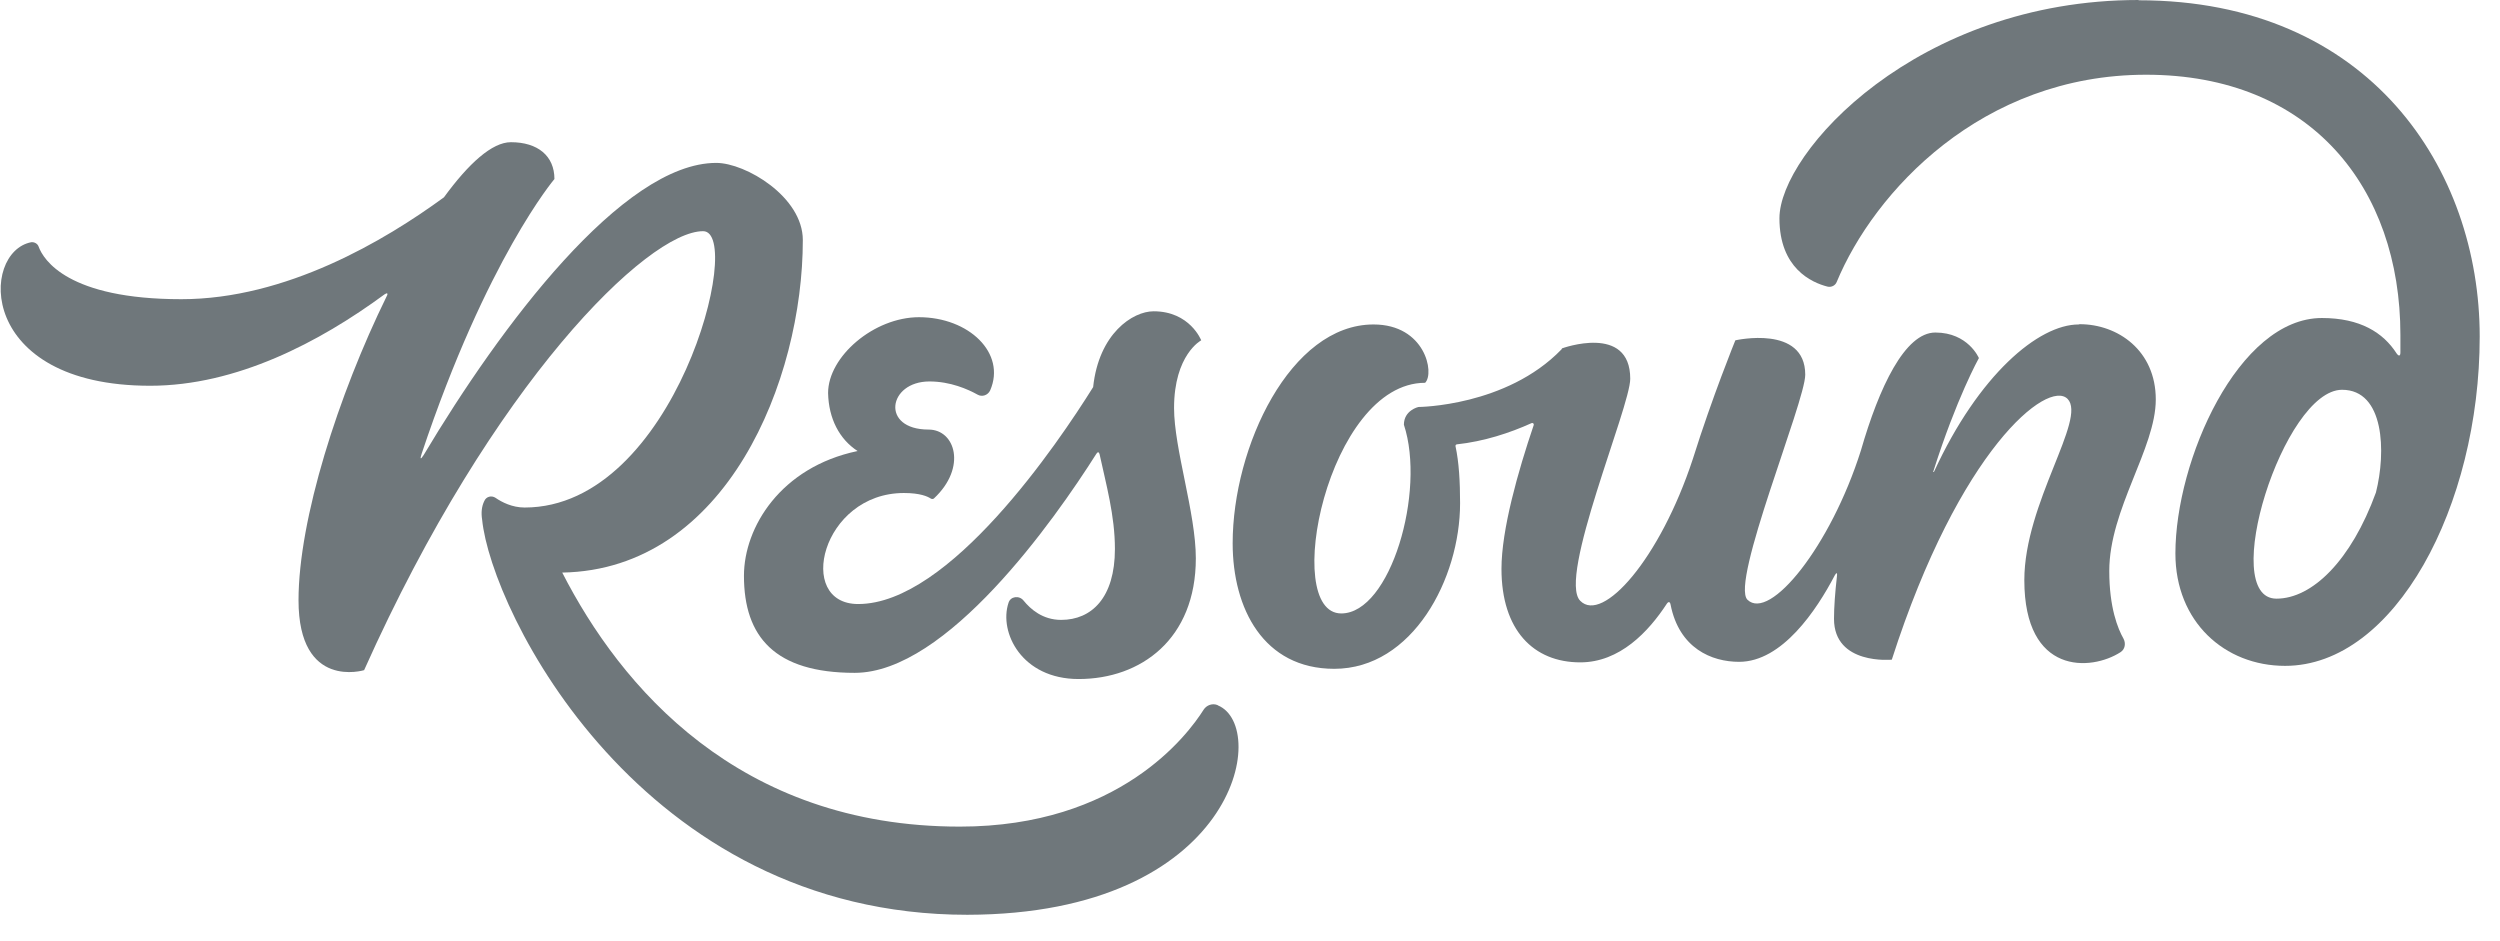
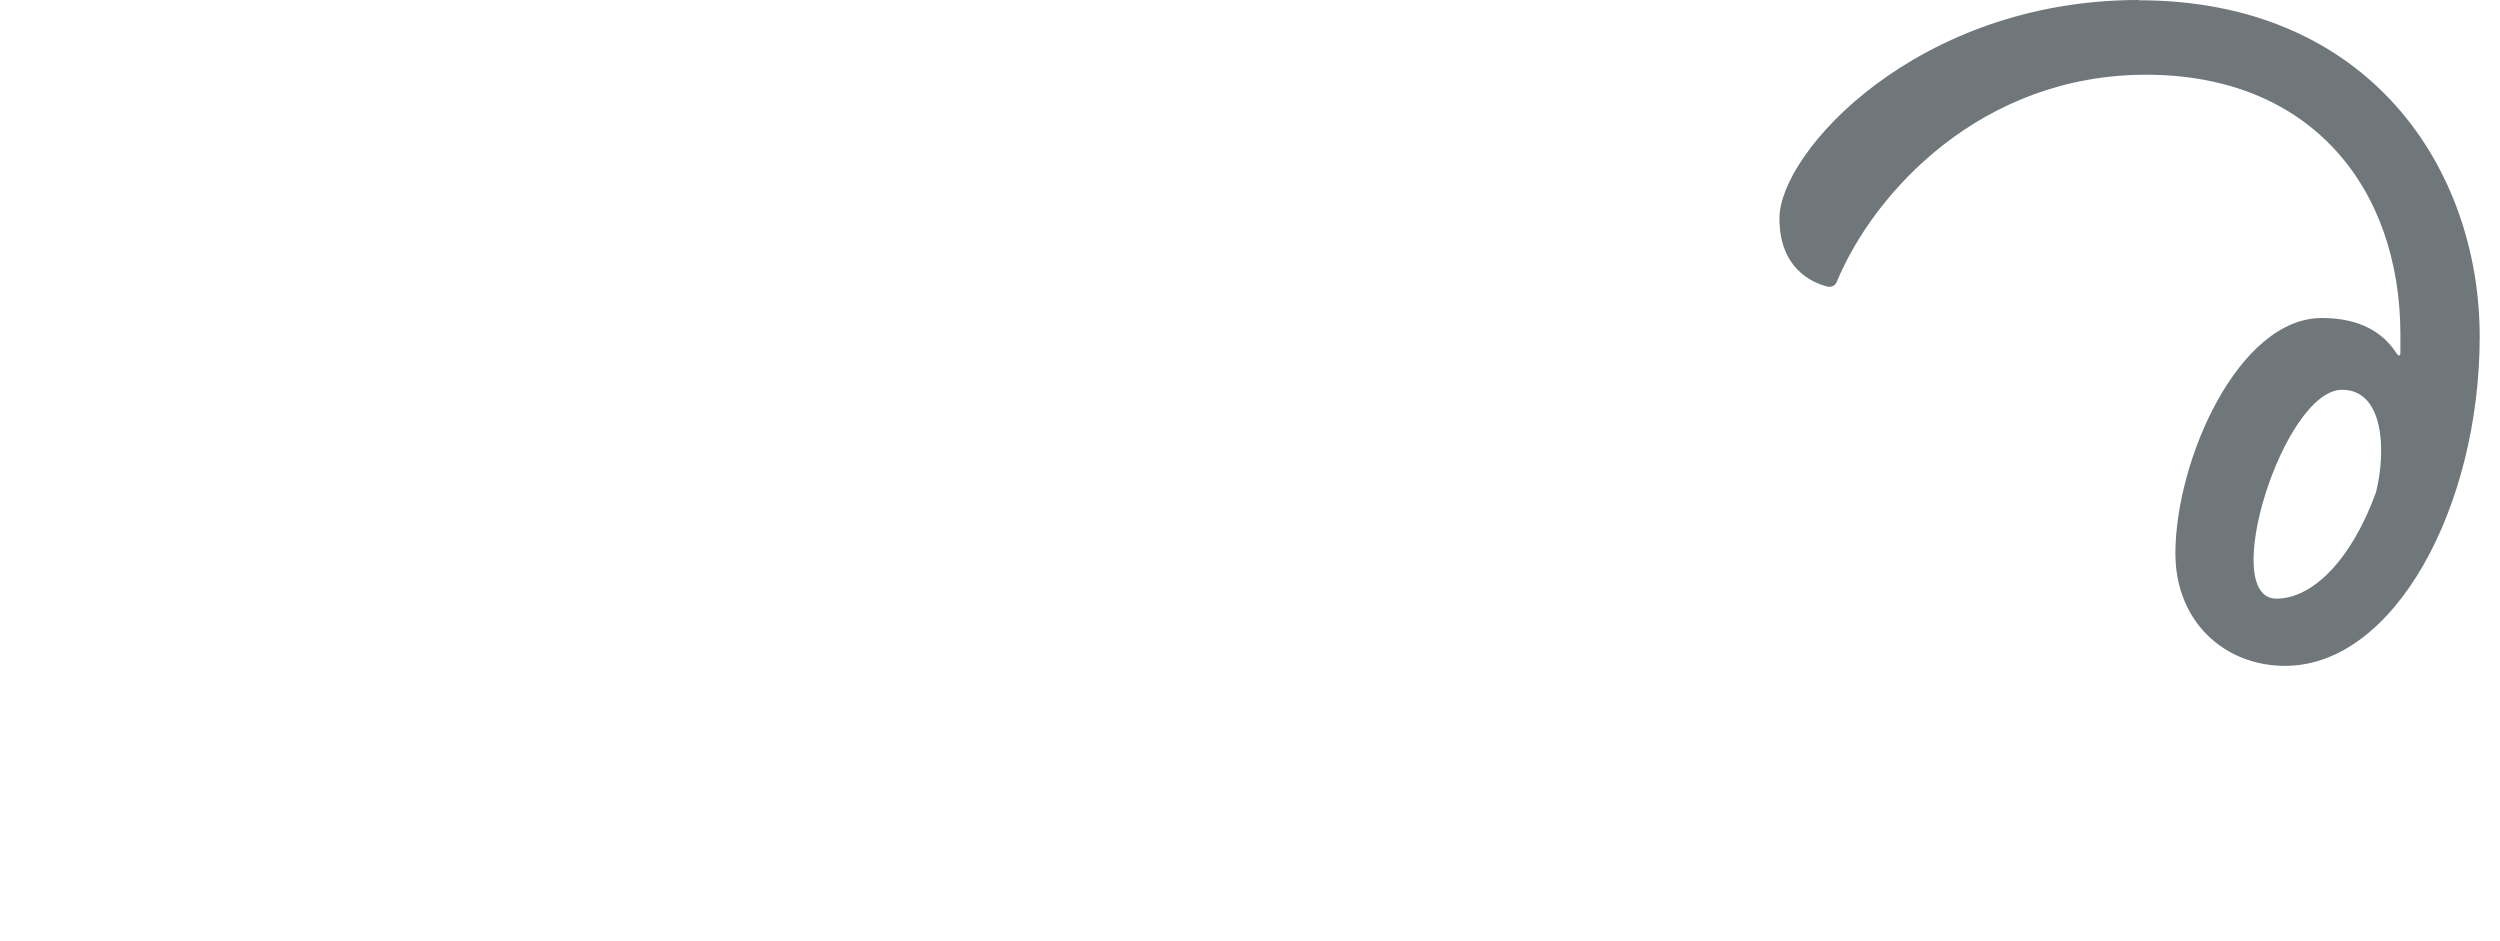
<svg xmlns="http://www.w3.org/2000/svg" width="93" height="35" viewBox="0 0 93 35" fill="none">
  <g clip-path="url(#clip0_509_1428)">
-     <path d="M77.325 12.07C75.835 12.07 73.605 13.94 71.945 17.55C71.945 17.57 71.905 17.55 71.915 17.55C72.785 14.8 73.615 13.32 73.615 13.32C73.615 13.32 73.215 12.37 71.995 12.37C70.865 12.37 69.905 14.4 69.225 16.76C68.095 20.33 65.835 23.12 65.005 22.31C64.365 21.67 67.155 14.94 67.155 13.94C67.155 12.07 64.555 12.66 64.555 12.66C64.555 12.66 63.695 14.77 62.975 17.07C61.745 20.81 59.615 23.2 58.785 22.35C57.935 21.5 60.645 15.14 60.645 14.09C60.645 12.03 58.105 12.96 58.105 12.96C58.105 12.96 58.105 12.98 58.085 13C56.035 15.12 52.765 15.14 52.765 15.14C52.765 15.14 52.225 15.26 52.225 15.8C53.045 18.28 51.725 22.82 49.895 22.82C47.655 22.82 49.385 14.24 53.015 14.24C53.375 13.88 53.015 12.07 51.095 12.07C48.005 12.07 45.855 16.62 45.855 20.21C45.855 22.64 47.005 24.88 49.635 24.88C52.545 24.88 54.315 21.53 54.315 18.72C54.315 17.93 54.275 17.2 54.145 16.6C54.145 16.57 54.145 16.54 54.195 16.53C55.205 16.42 56.155 16.11 56.975 15.74C57.025 15.72 57.065 15.76 57.055 15.81C56.465 17.55 55.855 19.71 55.855 21.16C55.855 23.44 57.045 24.64 58.785 24.64C60.255 24.64 61.325 23.5 62.005 22.46C62.065 22.37 62.125 22.38 62.145 22.49C62.465 24.12 63.675 24.62 64.695 24.62C66.295 24.62 67.575 22.7 68.255 21.4C68.315 21.29 68.355 21.3 68.335 21.43C68.265 22.04 68.225 22.59 68.225 23.02C68.225 24.75 70.375 24.54 70.375 24.54C72.895 16.7 76.185 14.1 76.915 14.84C77.635 15.58 75.305 18.71 75.305 21.58C75.305 25.12 77.785 24.97 78.885 24.26C79.055 24.15 79.085 23.93 78.995 23.76C78.785 23.39 78.465 22.61 78.465 21.24C78.465 18.94 80.195 16.68 80.195 14.86C80.195 13.04 78.785 12.06 77.365 12.06L77.325 12.07Z" fill="#6F777B" />
    <path d="M79.555 0C71.305 0 66.195 5.67 66.195 8.12C66.195 9.98 67.395 10.51 67.975 10.66C68.125 10.7 68.275 10.62 68.325 10.49C69.715 7.14 73.715 2.78 79.835 2.78C85.955 2.78 89.295 6.98 89.295 12.46C89.295 12.68 89.295 12.9 89.295 13.11C89.295 13.25 89.235 13.26 89.155 13.15C88.655 12.37 87.795 11.83 86.375 11.83C83.265 11.83 80.925 17.13 80.925 20.59C80.925 23.13 82.755 24.77 85.005 24.77C89.085 24.77 92.245 18.83 92.245 12.52C92.245 6.31 88.165 0.01 79.555 0.01V0ZM84.685 22.27C82.505 22.27 84.945 14.5 87.125 14.5C88.705 14.5 88.765 16.82 88.385 18.32C87.465 20.85 86.015 22.27 84.685 22.27Z" fill="#6F777B" />
-     <path d="M45.295 26.23C45.105 26.15 44.885 26.23 44.775 26.4C44.185 27.34 41.635 30.75 35.705 30.75C27.455 30.75 23.075 25.52 20.915 21.3C27.025 21.19 29.865 14.14 29.865 8.93C29.865 7.32 27.735 6.06 26.645 6.06C23.165 6.06 18.615 12.14 15.765 16.92C15.645 17.11 15.615 17.09 15.685 16.88C18.105 9.63 20.625 6.66 20.625 6.66C20.625 5.8 20.005 5.29 19.005 5.29C18.305 5.29 17.435 6.08 16.515 7.34C14.315 8.95 10.645 11.13 6.745 11.13C2.535 11.13 1.615 9.67 1.435 9.17C1.395 9.06 1.275 9 1.165 9.01C-0.735 9.37 -0.865 14.35 5.585 14.35C8.795 14.35 11.885 12.73 14.305 10.95C14.405 10.88 14.445 10.91 14.385 11.02C12.585 14.69 11.105 19.32 11.105 22.33C11.105 25.68 13.545 24.93 13.545 24.93C18.335 14.22 24.105 8.6 26.155 8.6C27.715 8.6 25.115 18.88 19.515 18.88C19.055 18.88 18.665 18.68 18.435 18.52C18.285 18.42 18.085 18.47 18.015 18.64C17.915 18.84 17.895 19.08 17.935 19.33C18.275 22.73 23.835 34.03 35.985 34.03C45.985 34.01 47.245 27.04 45.305 26.24L45.295 26.23Z" fill="#6F777B" />
-     <path d="M31.895 16.78C29.045 17.38 27.675 19.61 27.675 21.42C27.675 23.69 28.825 25.03 31.795 25.03C35.215 25.03 39.215 19.36 40.785 16.88C40.835 16.8 40.885 16.81 40.905 16.9C41.145 18.01 41.475 19.18 41.475 20.42C41.475 22.24 40.605 23.06 39.475 23.06C38.785 23.06 38.335 22.66 38.075 22.34C37.915 22.14 37.585 22.18 37.515 22.43C37.155 23.52 38.005 25.26 40.125 25.26C42.445 25.26 44.485 23.77 44.485 20.77C44.485 19.09 43.675 16.69 43.675 15.18C43.675 13.19 44.685 12.66 44.685 12.66C44.685 12.66 44.265 11.58 42.915 11.58C42.135 11.58 40.875 12.41 40.665 14.4C39.355 16.5 35.315 22.47 31.925 22.47C29.575 22.47 30.565 18.34 33.625 18.34C34.235 18.34 34.505 18.47 34.615 18.54C34.655 18.57 34.715 18.57 34.745 18.54C35.975 17.39 35.535 15.98 34.545 15.98C32.745 15.98 33.035 14.19 34.575 14.19C35.355 14.19 36.005 14.48 36.365 14.68C36.535 14.78 36.755 14.7 36.835 14.52C37.435 13.14 36.045 11.8 34.185 11.8C32.515 11.8 30.805 13.26 30.805 14.62C30.825 15.57 31.225 16.34 31.905 16.78H31.895Z" fill="#6F777B" />
  </g>
  <defs>
    <clipPath id="clip0_509_1428">
      <rect width="92.22" height="34.02" fill="white" transform="translate(0.015)" />
    </clipPath>
  </defs>
</svg>